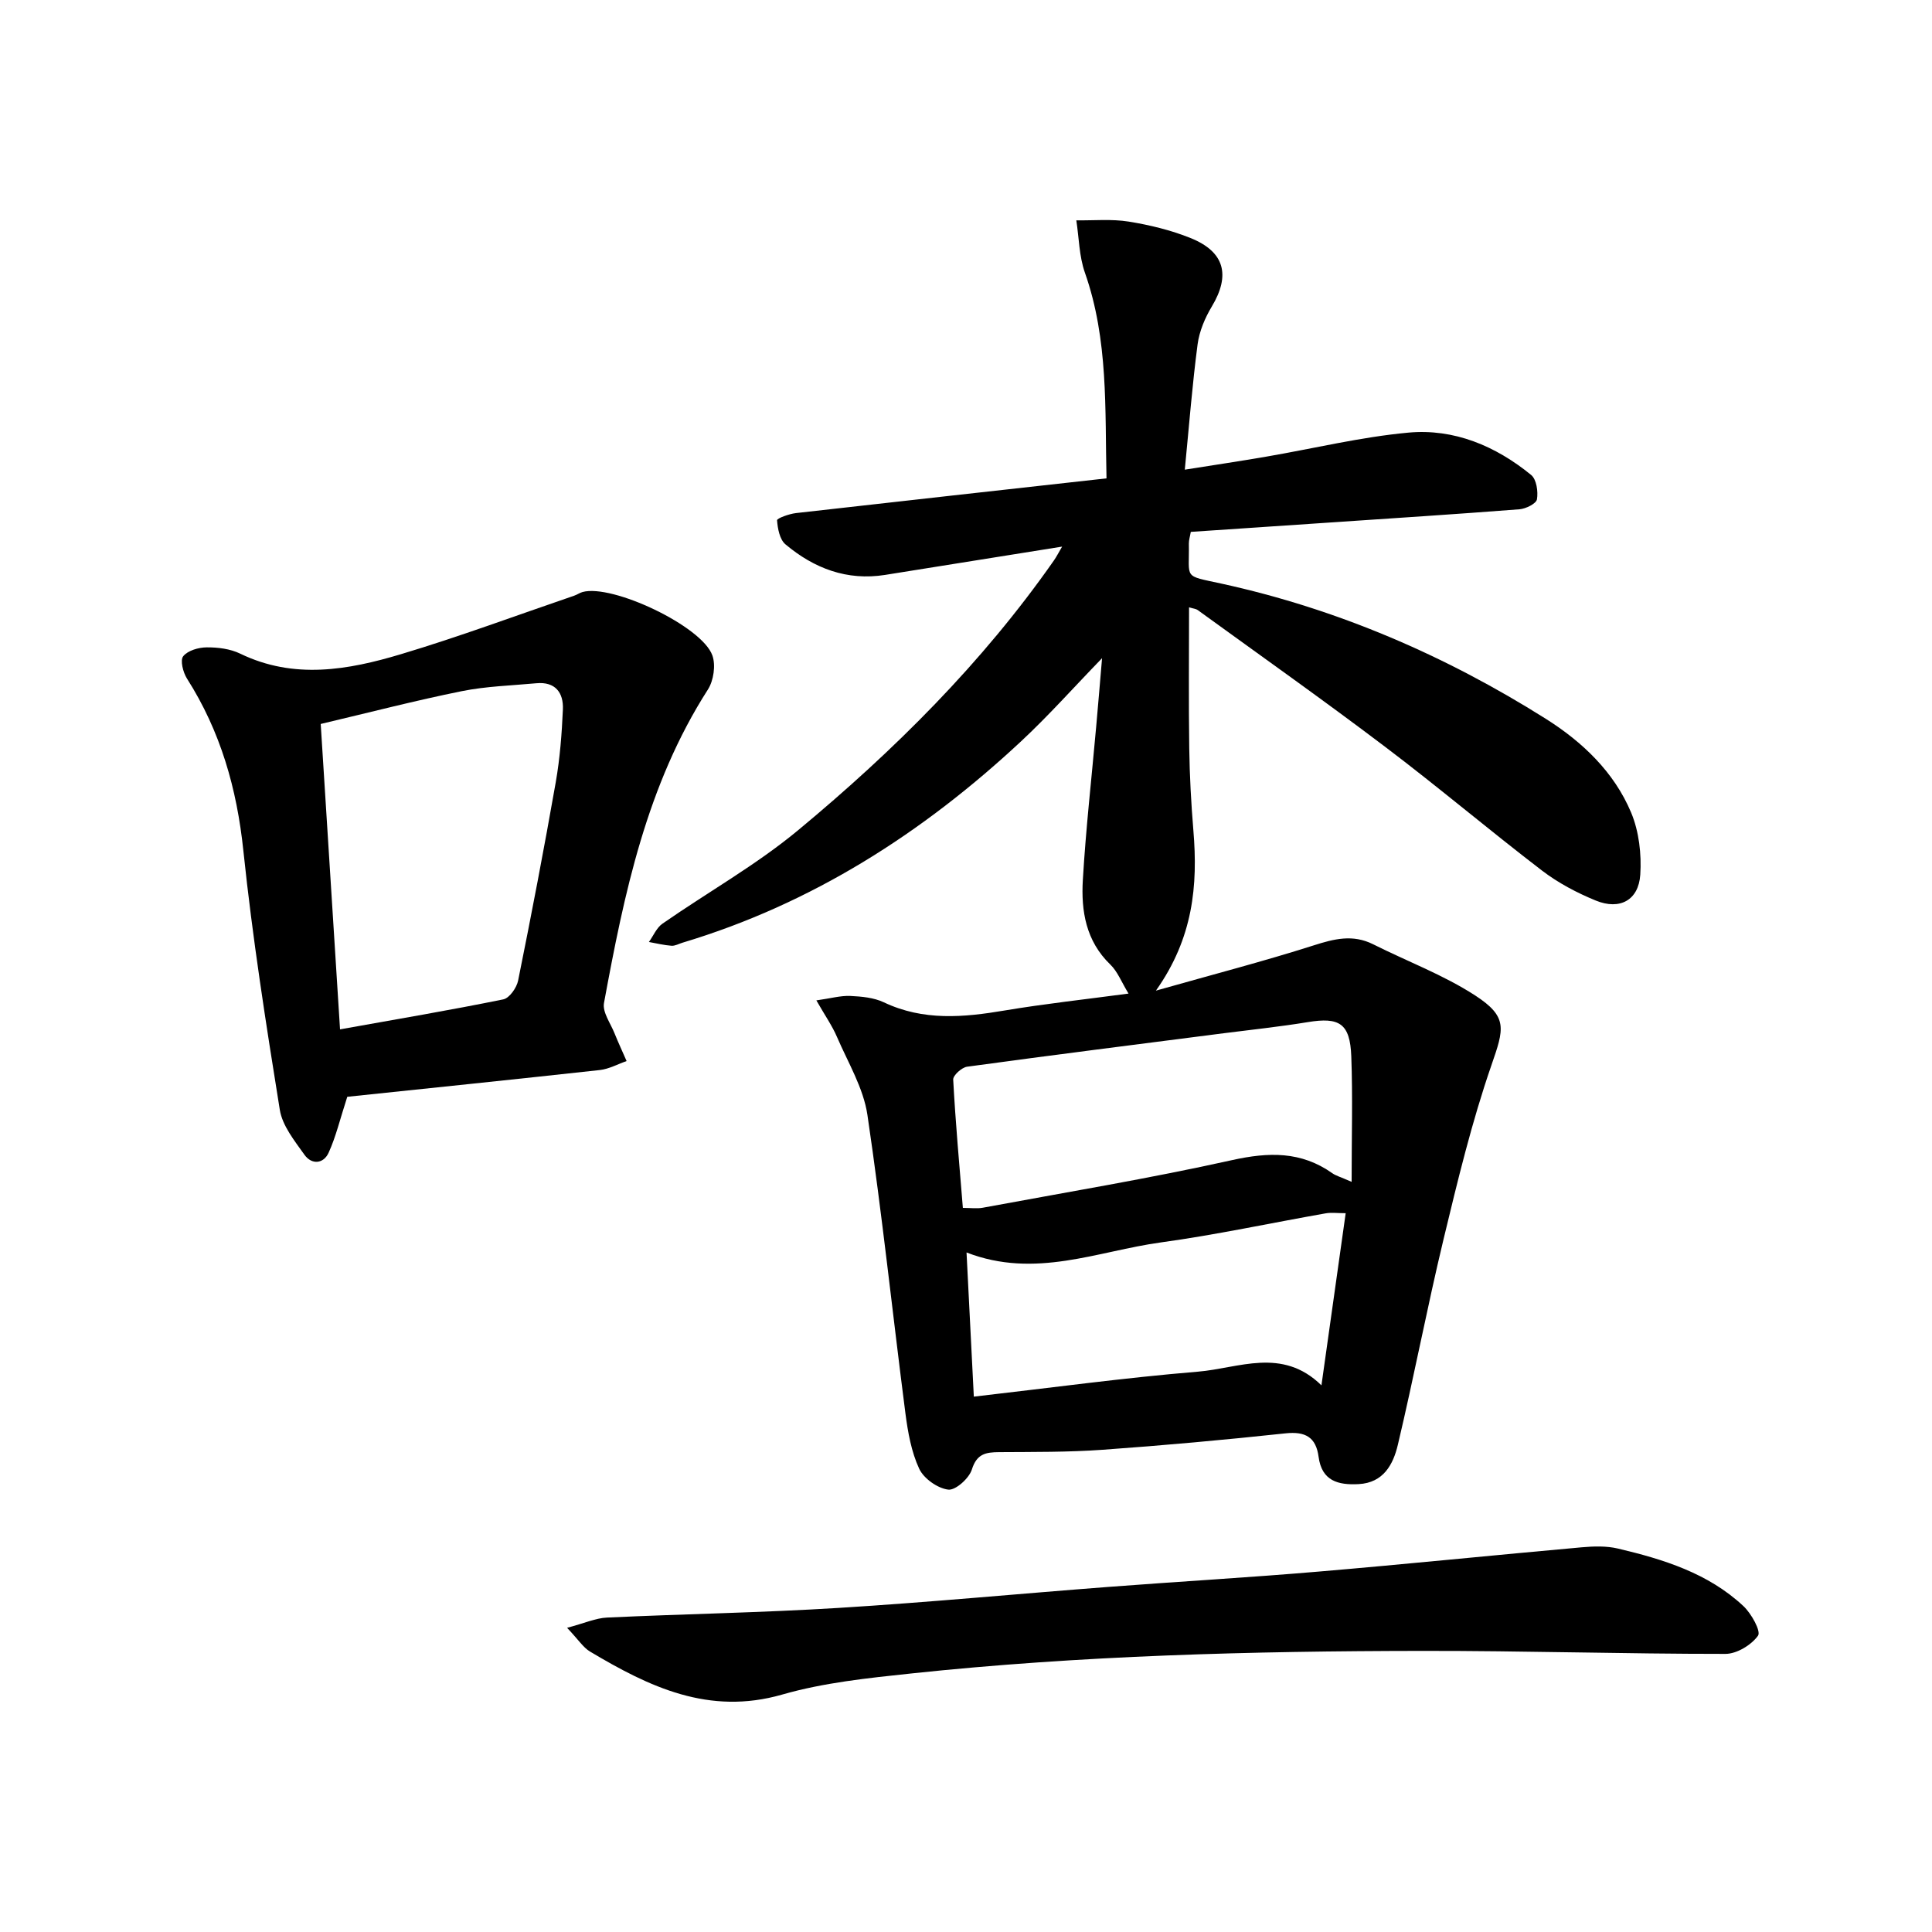
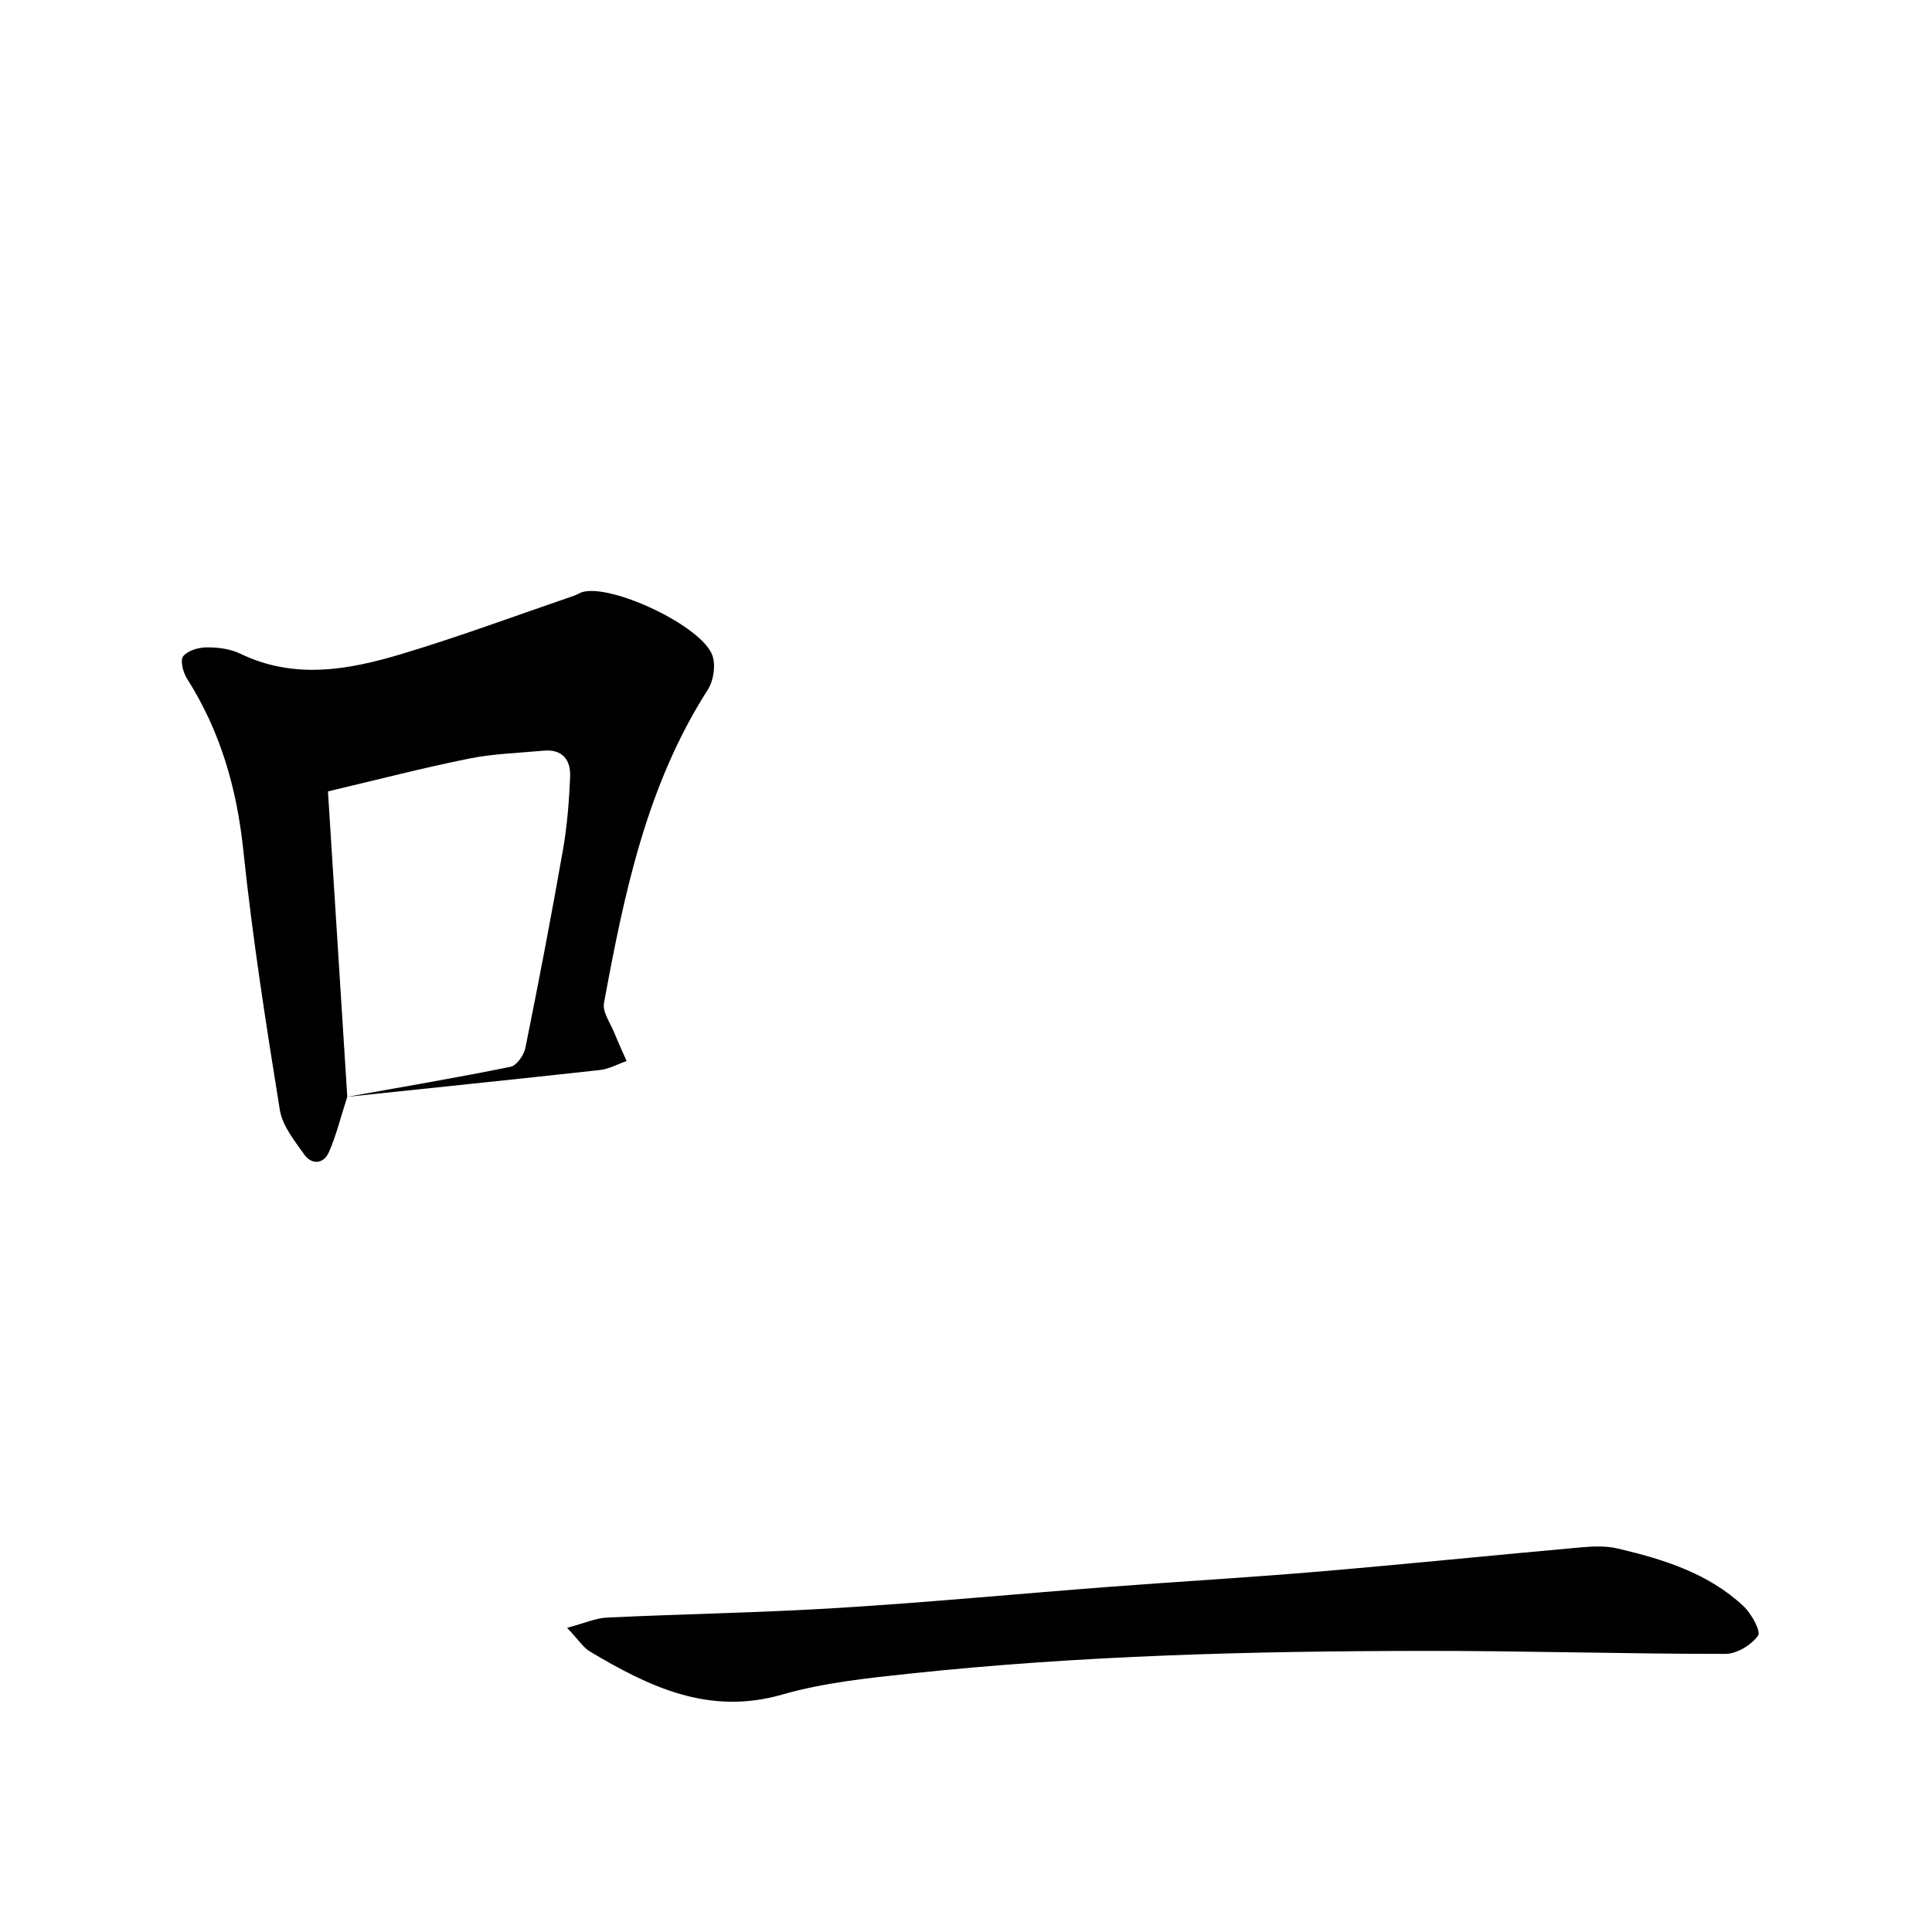
<svg xmlns="http://www.w3.org/2000/svg" enable-background="new 0 0 400 400" viewBox="0 0 400 400">
-   <path d="m229.09 99.04c-.34-14.29.43-28.67-4.48-42.61-1.19-3.39-1.21-7.19-1.77-10.81 3.62.05 7.31-.31 10.85.26 4.34.7 8.72 1.76 12.79 3.4 7.1 2.85 8.3 7.7 4.42 14.17-1.42 2.36-2.59 5.13-2.95 7.83-1.09 8.28-1.74 16.63-2.65 25.96 6.04-.96 11.44-1.76 16.82-2.69 9.82-1.68 19.58-4.07 29.47-4.98 9.46-.87 18.07 2.76 25.42 8.77 1.11.91 1.47 3.43 1.2 5.04-.15.89-2.3 1.96-3.62 2.06-13.12 1.02-26.25 1.86-39.38 2.75-9.47.64-18.95 1.28-28.67 1.93-.16.96-.41 1.7-.4 2.43.14 7.43-1.32 6.52 6.74 8.28 24.03 5.25 46.35 14.88 67.13 27.97 7.59 4.78 14.17 11.03 17.7 19.44 1.63 3.9 2.17 8.61 1.89 12.87-.35 5.28-4.25 7.37-9.21 5.34-3.91-1.6-7.79-3.65-11.14-6.21-10.95-8.39-21.5-17.32-32.5-25.64-12.76-9.66-25.84-18.91-38.8-28.31-.33-.24-.82-.27-1.77-.55 0 9.9-.1 19.52.04 29.14.08 5.71.39 11.42.86 17.11.94 11.31-.03 22.19-7.76 33.11 11.86-3.36 22.35-6.08 32.67-9.37 4.25-1.36 8.1-2.33 12.3-.23 7.05 3.54 14.56 6.34 21.13 10.6 6.83 4.44 5.97 6.9 3.37 14.42-4.07 11.76-7 23.93-9.92 36.05-3.4 14.14-6.11 28.45-9.47 42.6-.95 3.99-2.95 7.83-8.11 8.1-4.24.23-7.63-.65-8.29-5.65-.54-4.07-2.74-5.3-6.85-4.86-12.6 1.35-25.24 2.5-37.88 3.4-7.11.51-14.27.44-21.41.49-2.74.02-4.62.32-5.64 3.58-.57 1.84-3.39 4.37-4.9 4.18-2.21-.27-5.06-2.29-6.01-4.32-1.63-3.51-2.34-7.55-2.85-11.45-2.66-20.6-4.83-41.27-7.87-61.81-.83-5.58-4.02-10.84-6.31-16.16-.97-2.27-2.42-4.33-4.26-7.55 3-.42 5.03-1.01 7.02-.92 2.34.11 4.88.34 6.95 1.32 8.18 3.88 16.5 3.13 25.02 1.69 8.22-1.38 16.52-2.28 25.64-3.5-1.48-2.43-2.28-4.58-3.78-6.02-5.06-4.88-6.06-11.11-5.68-17.51.62-10.58 1.82-21.13 2.76-31.7.41-4.54.78-9.08 1.22-14.21-5.88 6.06-11.1 11.94-16.84 17.28-20.32 18.93-43.23 33.58-70.04 41.63-.76.23-1.53.68-2.26.63-1.57-.12-3.12-.5-4.68-.78.92-1.28 1.58-2.94 2.8-3.79 9.36-6.51 19.42-12.15 28.15-19.4 19.82-16.45 38.05-34.56 52.9-55.8.52-.74.92-1.55 1.7-2.87-12.63 2.02-24.64 3.95-36.66 5.86-7.89 1.25-14.7-1.36-20.62-6.33-1.2-1.01-1.61-3.26-1.74-4.98-.03-.41 2.5-1.33 3.91-1.49 21.24-2.41 42.48-4.76 64.3-7.19zm-29.74 151.04c1.63 0 2.91.19 4.11-.03 17.23-3.2 34.53-6.06 51.62-9.86 7.58-1.68 14.3-1.86 20.77 2.72.72.51 1.63.74 3.99 1.78 0-9.31.24-17.66-.07-25.99-.26-6.81-2.45-8.16-9.01-7.08-5.77.95-11.59 1.56-17.39 2.3-17.72 2.28-35.44 4.51-53.14 6.93-1.11.15-2.93 1.8-2.88 2.67.47 8.81 1.27 17.61 2 26.56zm79.26 1.1c-1.72 0-2.97-.18-4.15.03-11.37 2-22.68 4.45-34.11 6.02-13.12 1.8-26.03 7.6-40.24 2.08.52 10.26 1.01 19.95 1.51 29.85 15.89-1.82 31.1-3.91 46.39-5.17 8.44-.7 17.44-5.15 25.58 2.83 1.73-12.28 3.35-23.79 5.02-35.64z" />
-   <path d="m71.9 227.08c-1.51 4.65-2.35 8.26-3.86 11.57-1.06 2.34-3.51 2.53-5 .44-2.05-2.89-4.58-6.01-5.11-9.32-2.87-17.81-5.66-35.66-7.54-53.6-1.34-12.88-4.73-24.76-11.68-35.68-.81-1.28-1.45-3.79-.78-4.62.95-1.19 3.17-1.83 4.86-1.84 2.32-.02 4.88.3 6.94 1.3 11.13 5.39 22.32 3.4 33.29.11 12.08-3.62 23.92-8.03 35.86-12.11.59-.2 1.13-.59 1.73-.76 6.12-1.7 24.72 7.05 26.88 13.13.72 2.02.26 5.2-.92 7.05-12.71 19.83-17.35 42.3-21.52 64.91-.35 1.89 1.35 4.19 2.18 6.27.78 1.94 1.67 3.84 2.5 5.75-1.84.64-3.65 1.65-5.54 1.86-17.75 1.95-35.52 3.78-52.29 5.54zm-1.5-13.96c11.79-2.11 22.83-3.98 33.8-6.21 1.27-.26 2.77-2.4 3.07-3.89 2.76-13.65 5.38-27.33 7.79-41.05.87-4.97 1.26-10.05 1.48-15.09.15-3.48-1.58-5.79-5.5-5.42-5.16.48-10.39.62-15.44 1.64-9.57 1.93-19.04 4.39-29.2 6.79 1.3 20.45 2.63 41.57 4 63.23z" />
+   <path d="m71.9 227.08c-1.51 4.65-2.35 8.26-3.86 11.57-1.06 2.34-3.51 2.53-5 .44-2.05-2.89-4.58-6.01-5.11-9.32-2.87-17.81-5.66-35.66-7.54-53.6-1.34-12.88-4.73-24.76-11.68-35.68-.81-1.28-1.45-3.79-.78-4.62.95-1.19 3.17-1.83 4.86-1.84 2.32-.02 4.88.3 6.94 1.3 11.13 5.39 22.32 3.4 33.29.11 12.08-3.62 23.92-8.03 35.86-12.11.59-.2 1.13-.59 1.73-.76 6.12-1.7 24.72 7.05 26.88 13.13.72 2.02.26 5.2-.92 7.05-12.71 19.83-17.35 42.3-21.52 64.91-.35 1.89 1.35 4.19 2.18 6.27.78 1.94 1.67 3.84 2.5 5.75-1.84.64-3.65 1.65-5.54 1.86-17.75 1.95-35.52 3.78-52.29 5.54zc11.79-2.11 22.83-3.98 33.8-6.21 1.27-.26 2.77-2.4 3.07-3.89 2.76-13.65 5.38-27.33 7.79-41.05.87-4.97 1.26-10.05 1.48-15.09.15-3.48-1.58-5.79-5.5-5.42-5.16.48-10.39.62-15.44 1.64-9.57 1.93-19.04 4.39-29.2 6.79 1.3 20.45 2.63 41.57 4 63.23z" />
  <path d="m117.41 337.02c3.65-.97 5.93-2.01 8.26-2.12 15.98-.75 32-1.01 47.96-2 18.65-1.15 37.26-2.93 55.89-4.35 14.53-1.11 29.09-1.94 43.61-3.18 18.14-1.54 36.24-3.4 54.37-5.02 2.47-.22 5.09-.3 7.47.26 9.44 2.23 18.7 5.1 25.98 11.91 1.65 1.54 3.68 5.21 3.03 6.13-1.38 1.93-4.4 3.77-6.75 3.77-20.92.01-41.85-.65-62.77-.62-35.35.04-70.68.94-105.86 4.68-8.95.95-18.06 1.89-26.65 4.36-15.18 4.37-27.53-1.59-39.79-8.9-1.4-.83-2.36-2.4-4.75-4.92z" />
</svg>